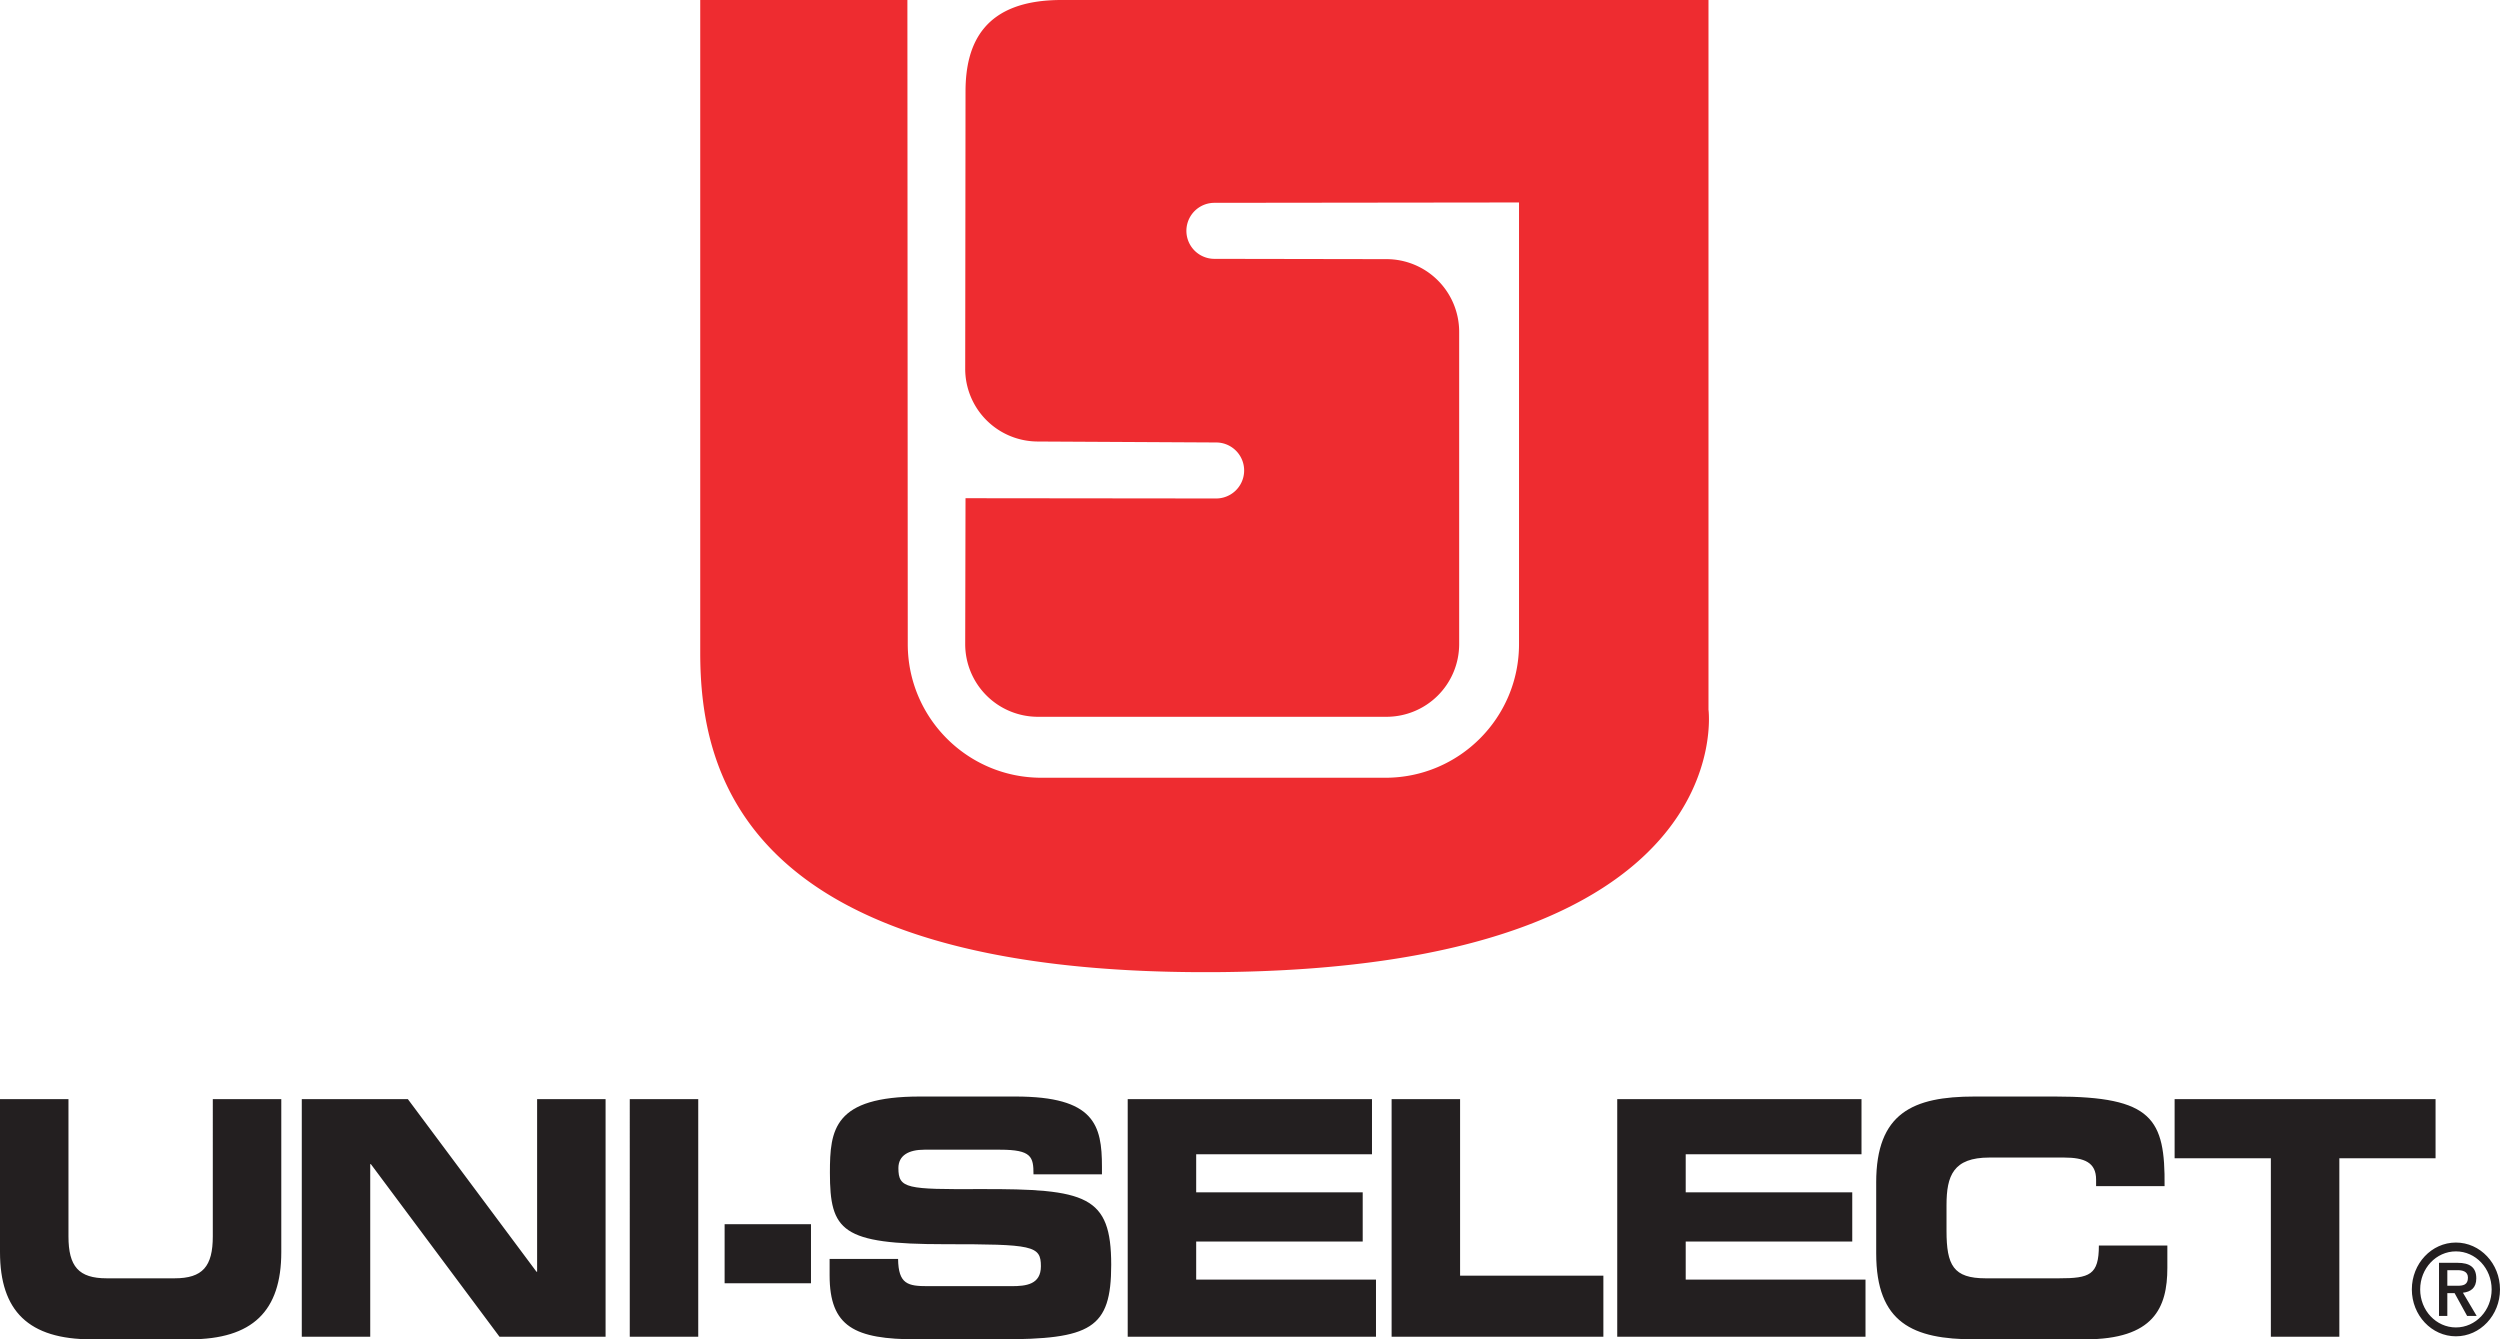
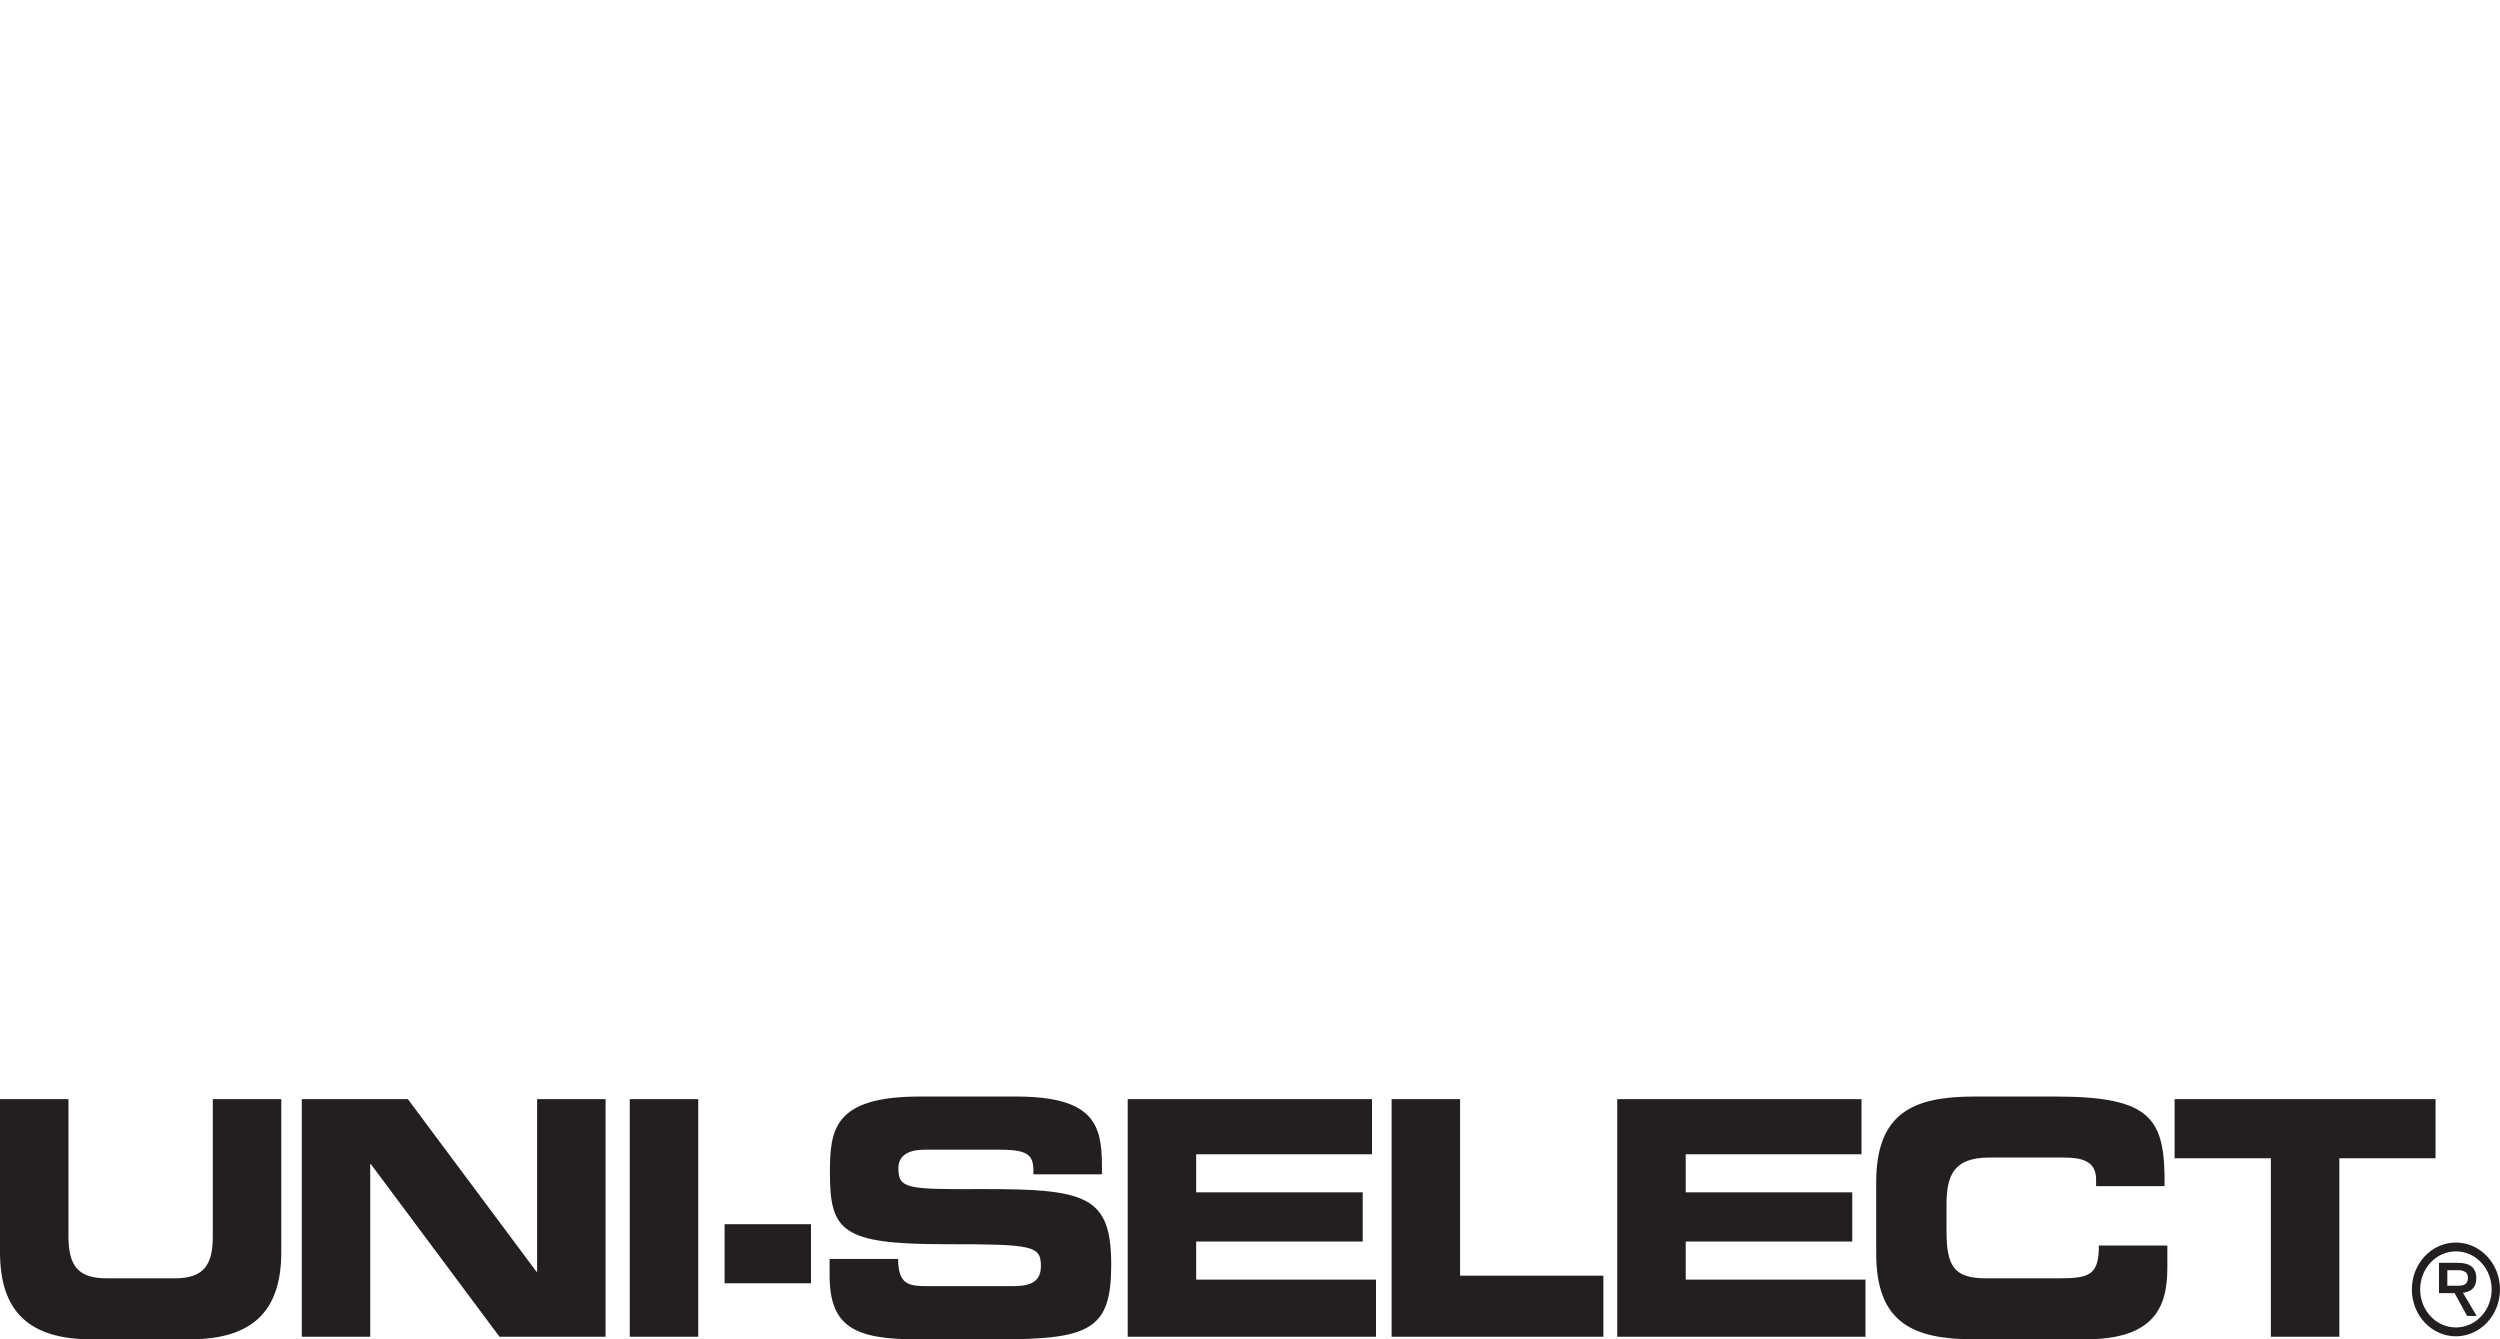
<svg xmlns="http://www.w3.org/2000/svg" width="299.553" height="160.481" viewBox="0 0 280.831 150.451">
-   <path d="M0 123.471h7.691v15.408c0 3.389 1.144 4.717 4.296 4.717h7.623c3.152 0 4.295-1.328 4.295-4.717V123.47h7.693v17.178c0 6.632-3.224 9.802-10.292 9.802H10.29c-7.068 0-10.29-3.17-10.29-9.801v-17.178m33.898 0h11.92l14.447 19.387h.07v-19.387h7.691v26.685H56.108l-14.447-19.387h-.072v19.387H33.9V123.47m36.843 26.686h7.692V123.47h-7.692zm10.655-6.006H91.1v-6.633h-9.702zm11.794-2.73h7.692c.035 2.841 1.11 3.057 3.325 3.057h9.425c1.628 0 3.293-.18 3.293-2.24 0-2.326-.902-2.473-10.811-2.473-11.574 0-12.89-1.476-12.89-8.036 0-4.829.417-8.552 10.116-8.552h10.741c8.87 0 9.702 3.21 9.702 7.888v.849h-7.69c0-1.956-.21-2.764-3.744-2.764h-8.52c-1.735 0-2.912.628-2.912 2.066 0 2.321.935 2.396 9.182 2.359 11.95-.038 14.724.733 14.724 8.51 0 7.19-2.289 8.367-12.509 8.367h-9.318c-6.998 0-9.806-1.402-9.806-7.187v-1.844m33.488-17.949h27.439v6.191H134.37v4.277h18.706v5.529H134.37v4.272h20.198v6.416h-27.89V123.47m29.645.001h7.692v19.83h16.096v6.855h-23.788V123.47m25.345.001h27.439v6.191H189.36v4.277h18.708v5.529H189.36v4.272h20.197v6.416h-27.889V123.47m29.089 9.366c0-7.815 4.124-9.66 11.051-9.66h9.045c10.95 0 12.37 2.51 12.299 10.065h-7.692v-.738c0-1.919-1.316-2.473-3.601-2.473h-8.387c-4.052 0-4.815 2.03-4.815 5.347v2.874c0 3.874.763 5.345 4.399 5.345h8.212c3.467 0 4.504-.368 4.504-3.685h7.692v2.505c0 4.497-1.524 8.035-9.25 8.035h-12.406c-6.927 0-11.05-1.84-11.05-9.655v-7.96m33.522-9.365h29.312v6.638h-10.808v20.047h-7.693v-20.047H244.28v-6.638m31.76 20.962c.656 0 1.19-.098 1.19-.914 0-.71-.629-.837-1.175-.837h-1.14v1.751zm-2.06-2.578h2.075c1.377 0 2.113.5 2.113 1.75 0 1.082-.63 1.512-1.501 1.61l1.542 2.604h-1.072l-1.406-2.558h-.816v2.558h-.935zm1.899 7.26c2.221 0 4.014-1.907 4.014-4.272 0-2.362-1.793-4.273-4.014-4.273-2.22 0-4.015 1.911-4.015 4.273 0 2.365 1.795 4.272 4.015 4.272zm0-9.536c2.73 0 4.952 2.361 4.952 5.264 0 2.906-2.222 5.268-4.952 5.268-2.731 0-4.951-2.362-4.951-5.268 0-2.903 2.22-5.264 4.95-5.264" fill="#231f20" />
-   <path d="M136.417 29.077a3.146 3.146 0 0 1 0-6.293l34.218-.041v49.61c0 8.291-6.724 15.013-15.016 15.013h-38.635c-8.292 0-15.013-6.722-15.013-15.013L101.93 0H78.659v73.31c0 13.269 4.594 36.173 57.686 35.894 59.46-.315 55.573-29.5 55.573-29.5V0h-72.685c-8.7 0-10.774 4.895-10.774 10.285 0 2.124-.036 31.144-.036 31.144a8.167 8.167 0 0 0 8.166 8.167l20.023.108a3.145 3.145 0 0 1 0 6.291l-28.153-.03-.036 16.388a8.167 8.167 0 0 0 8.166 8.166h39.156a8.168 8.168 0 0 0 8.167-8.166V37.276a8.167 8.167 0 0 0-8.167-8.166l-19.327-.033" fill="#ee2c30" />
+   <path d="M0 123.471h7.691v15.408c0 3.389 1.144 4.717 4.296 4.717h7.623c3.152 0 4.295-1.328 4.295-4.717V123.47h7.693v17.178c0 6.632-3.224 9.802-10.292 9.802H10.29c-7.068 0-10.29-3.17-10.29-9.801v-17.178m33.898 0h11.92l14.447 19.387h.07v-19.387h7.691v26.685H56.108l-14.447-19.387h-.072v19.387H33.9V123.47m36.843 26.686h7.692V123.47h-7.692zm10.655-6.006H91.1v-6.633h-9.702zm11.794-2.73h7.692c.035 2.841 1.11 3.057 3.325 3.057h9.425c1.628 0 3.293-.18 3.293-2.24 0-2.326-.902-2.473-10.811-2.473-11.574 0-12.89-1.476-12.89-8.036 0-4.829.417-8.552 10.116-8.552h10.741c8.87 0 9.702 3.21 9.702 7.888v.849h-7.69c0-1.956-.21-2.764-3.744-2.764h-8.52c-1.735 0-2.912.628-2.912 2.066 0 2.321.935 2.396 9.182 2.359 11.95-.038 14.724.733 14.724 8.51 0 7.19-2.289 8.367-12.509 8.367h-9.318c-6.998 0-9.806-1.402-9.806-7.187v-1.844m33.488-17.949h27.439v6.191H134.37v4.277h18.706v5.529H134.37v4.272h20.198v6.416h-27.89V123.47m29.645.001h7.692v19.83h16.096v6.855h-23.788V123.47m25.345.001h27.439v6.191H189.36v4.277h18.708v5.529H189.36v4.272h20.197v6.416h-27.889V123.47m29.089 9.366c0-7.815 4.124-9.66 11.051-9.66h9.045c10.95 0 12.37 2.51 12.299 10.065h-7.692v-.738c0-1.919-1.316-2.473-3.601-2.473h-8.387c-4.052 0-4.815 2.03-4.815 5.347v2.874c0 3.874.763 5.345 4.399 5.345h8.212c3.467 0 4.504-.368 4.504-3.685h7.692v2.505c0 4.497-1.524 8.035-9.25 8.035h-12.406c-6.927 0-11.05-1.84-11.05-9.655v-7.96m33.522-9.365h29.312v6.638h-10.808v20.047h-7.693v-20.047H244.28v-6.638m31.76 20.962c.656 0 1.19-.098 1.19-.914 0-.71-.629-.837-1.175-.837h-1.14v1.751zm-2.06-2.578h2.075c1.377 0 2.113.5 2.113 1.75 0 1.082-.63 1.512-1.501 1.61l1.542 2.604h-1.072l-1.406-2.558h-.816h-.935zm1.899 7.26c2.221 0 4.014-1.907 4.014-4.272 0-2.362-1.793-4.273-4.014-4.273-2.22 0-4.015 1.911-4.015 4.273 0 2.365 1.795 4.272 4.015 4.272zm0-9.536c2.73 0 4.952 2.361 4.952 5.264 0 2.906-2.222 5.268-4.952 5.268-2.731 0-4.951-2.362-4.951-5.268 0-2.903 2.22-5.264 4.95-5.264" fill="#231f20" />
</svg>